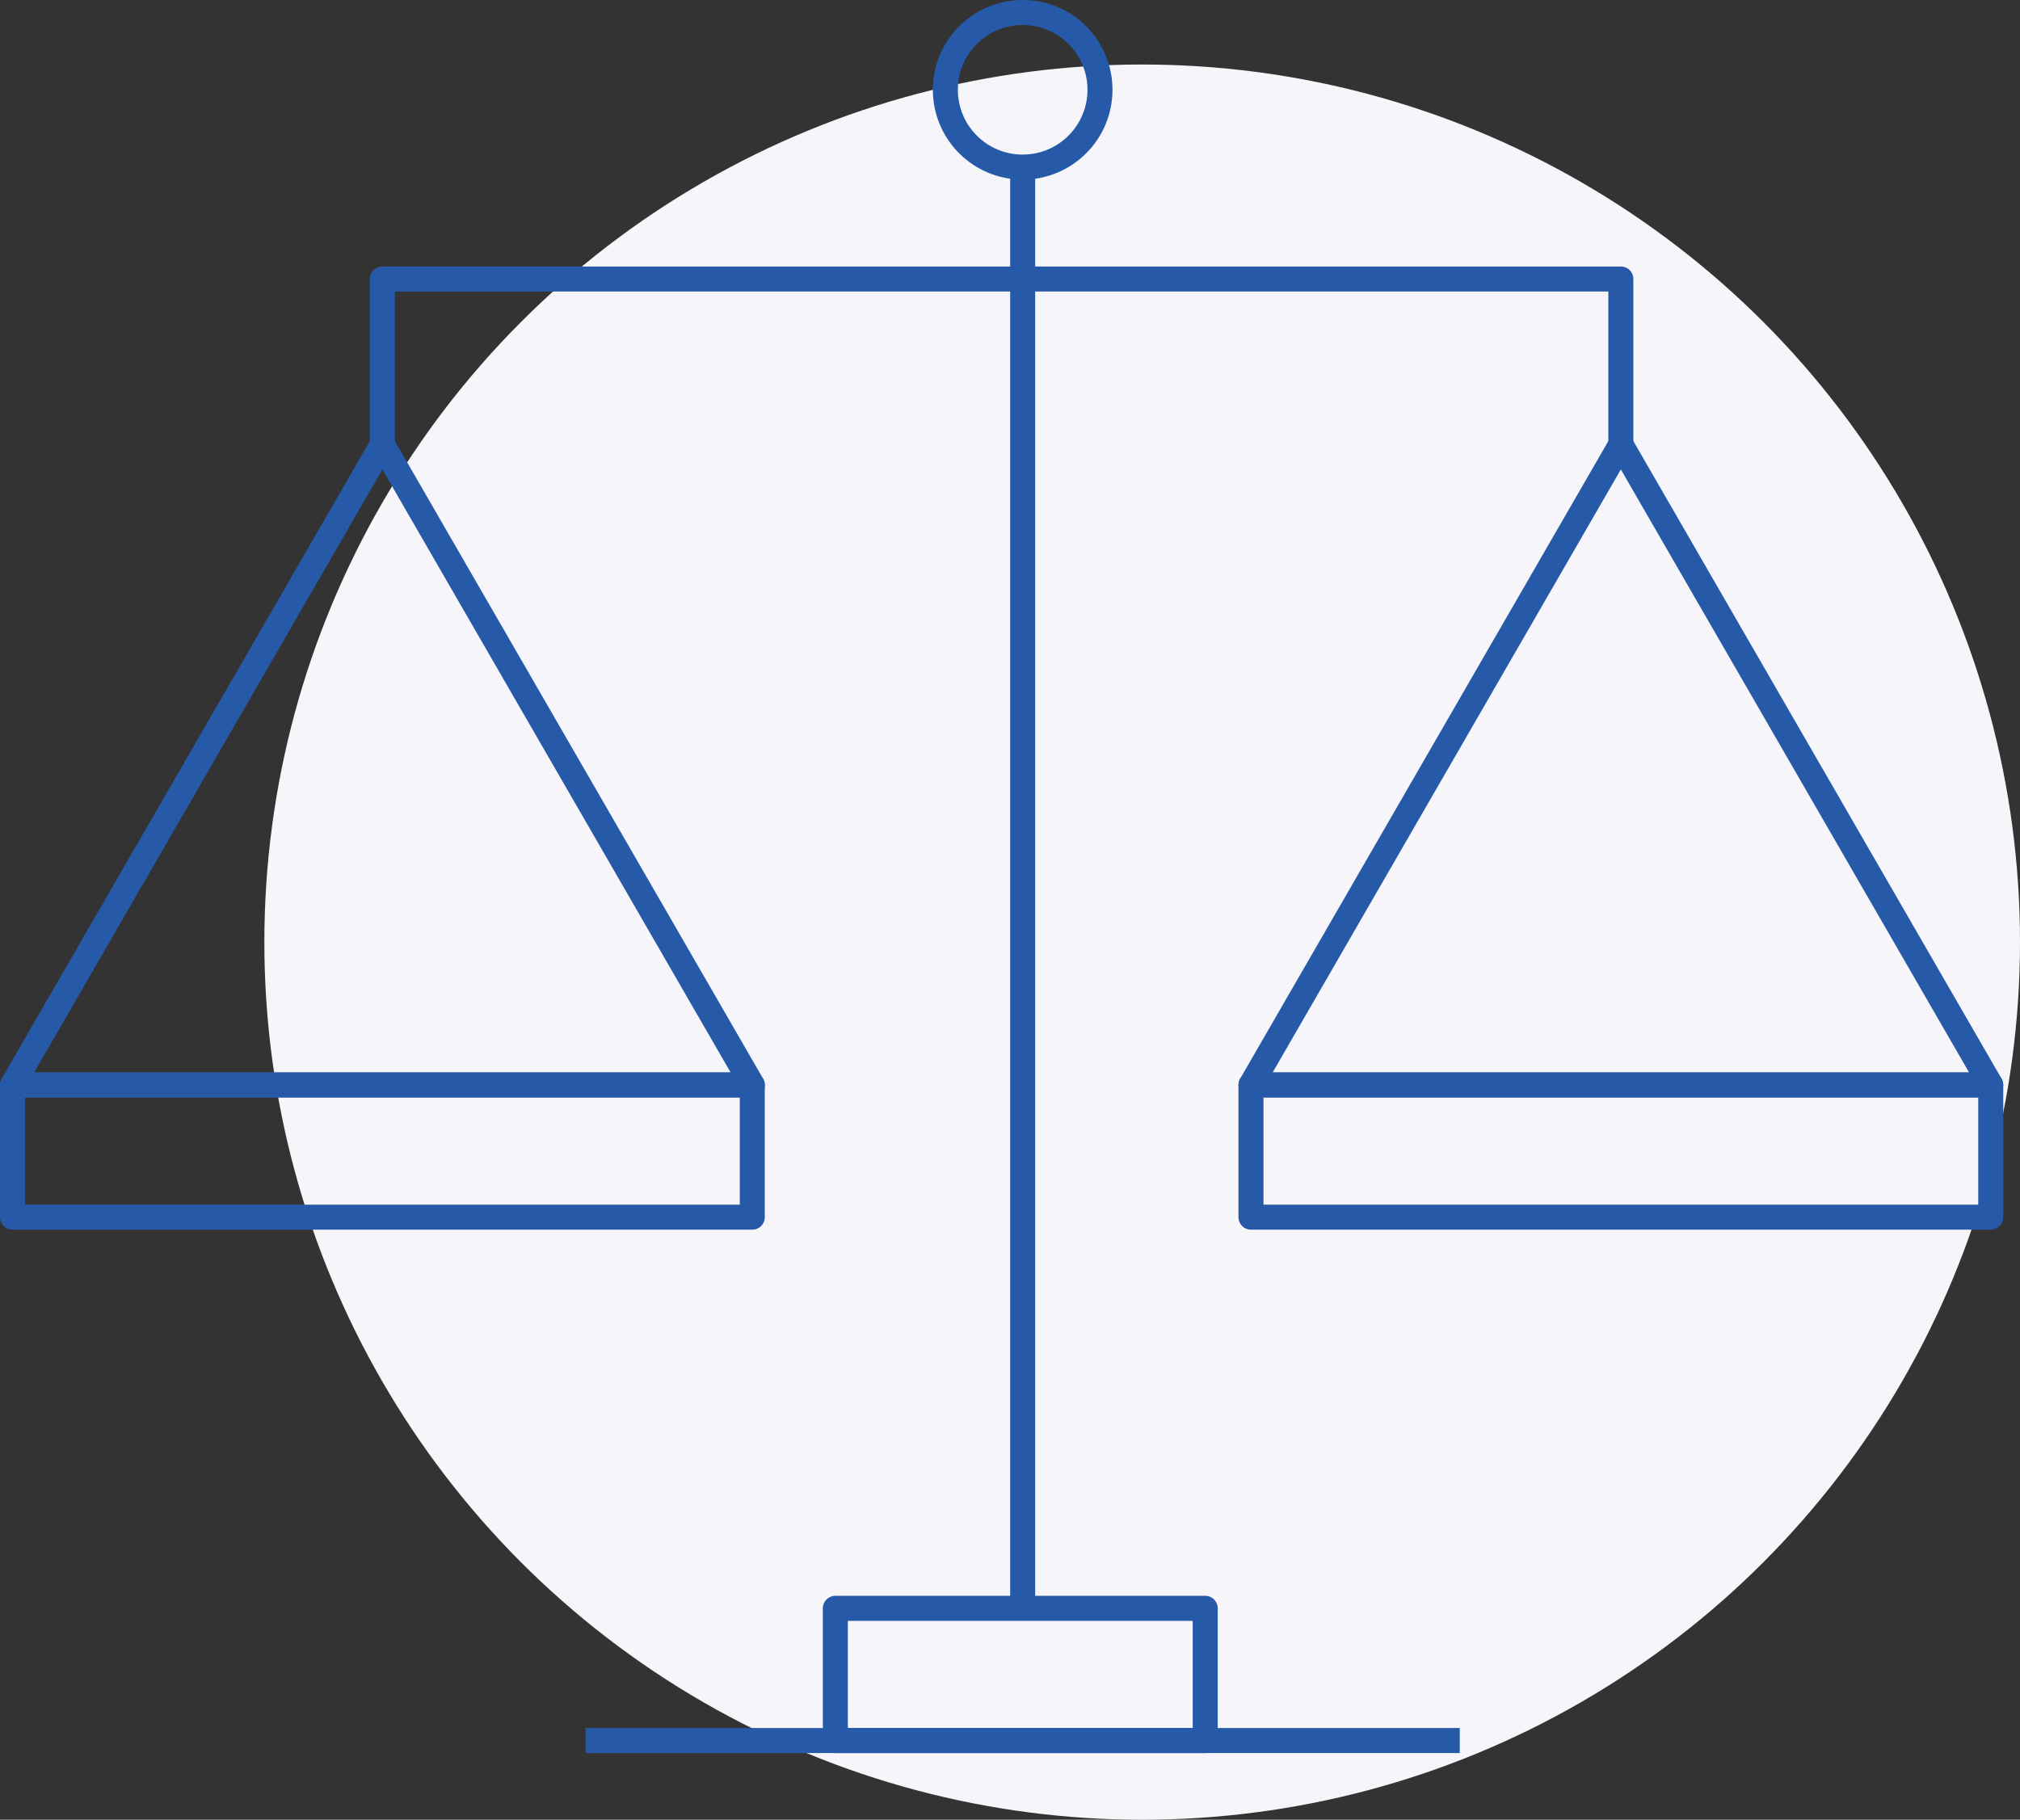
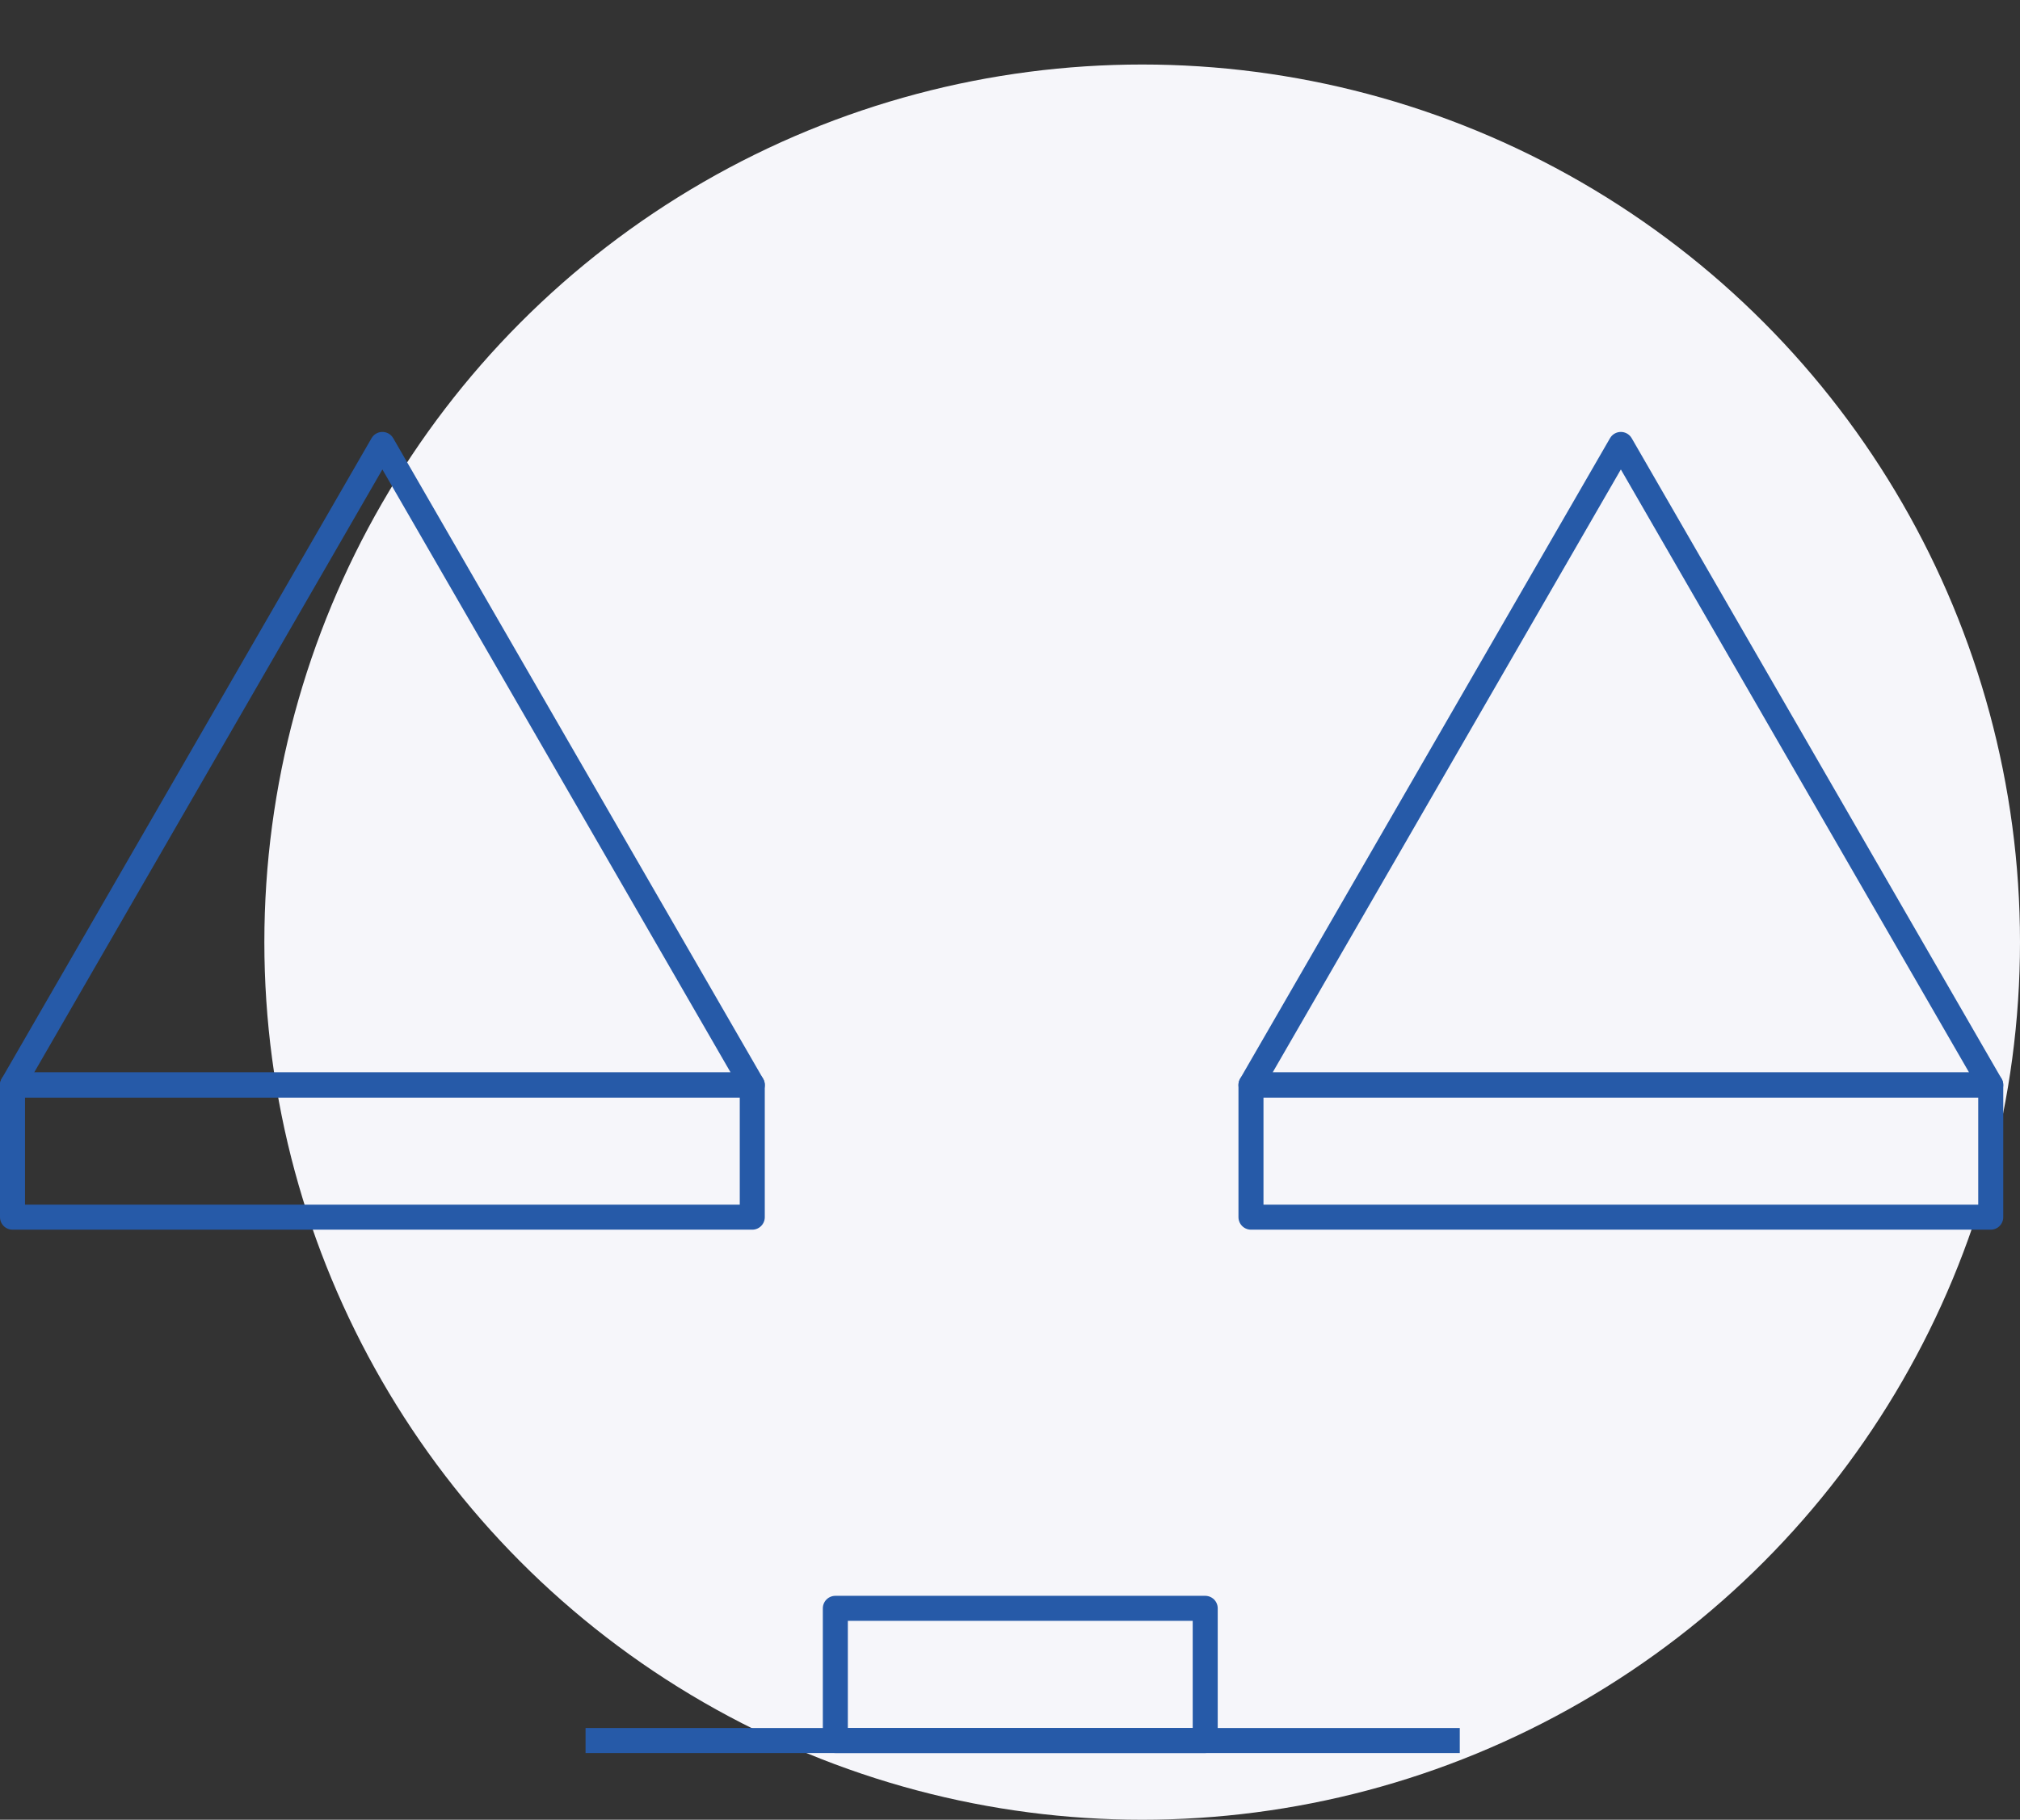
<svg xmlns="http://www.w3.org/2000/svg" version="1.1" id="Layer_1" x="0px" y="0px" viewBox="0 0 161.474 145.5" enable-background="new 0 0 161.474 145.5" xml:space="preserve">
  <rect x="0" y="0" width="161.474" height="145.5" fill="#333333" stroke="none" />
  <circle fill="#f6f6fa" cx="91.303" cy="75.329" r="70.171" />
  <g>
-     <circle fill="none" stroke="#265AA8" stroke-width="2" stroke-linejoin="round" stroke-miterlimit="10" cx="81.75" cy="7.18" r="6.18" />
-     <line fill="none" stroke="#265AA8" stroke-width="2" stroke-linejoin="round" stroke-miterlimit="10" x1="81.75" y1="13.36" x2="81.75" y2="128.596" />
    <line fill="none" stroke="#265AA8" stroke-width="2" stroke-linejoin="round" stroke-miterlimit="10" x1="116.691" y1="139.167" x2="46.808" y2="139.167" />
-     <polyline fill="none" stroke="#265AA8" stroke-width="2" stroke-linejoin="round" stroke-miterlimit="10" points="129.567,36.309   129.567,22.309 30.567,22.309 30.567,36.309  " />
    <polygon fill="none" stroke="#265AA8" stroke-width="2" stroke-linejoin="round" stroke-miterlimit="10" points="30.567,35.536   60.135,86.749 1,86.749  " />
    <polygon fill="none" stroke="#265AA8" stroke-width="2" stroke-linejoin="round" stroke-miterlimit="10" points="129.567,35.536   159.135,86.749 100,86.749  " />
    <rect x="1" y="86.749" fill="none" stroke="#265AA8" stroke-width="2" stroke-linejoin="round" stroke-miterlimit="10" width="59.135" height="10.571" />
    <rect x="66.775" y="128.596" fill="none" stroke="#265AA8" stroke-width="2" stroke-linejoin="round" stroke-miterlimit="10" width="29.567" height="10.571" />
    <rect x="100" y="86.749" fill="none" stroke="#265AA8" stroke-width="2" stroke-linejoin="round" stroke-miterlimit="10" width="59.135" height="10.571" />
  </g>
</svg>